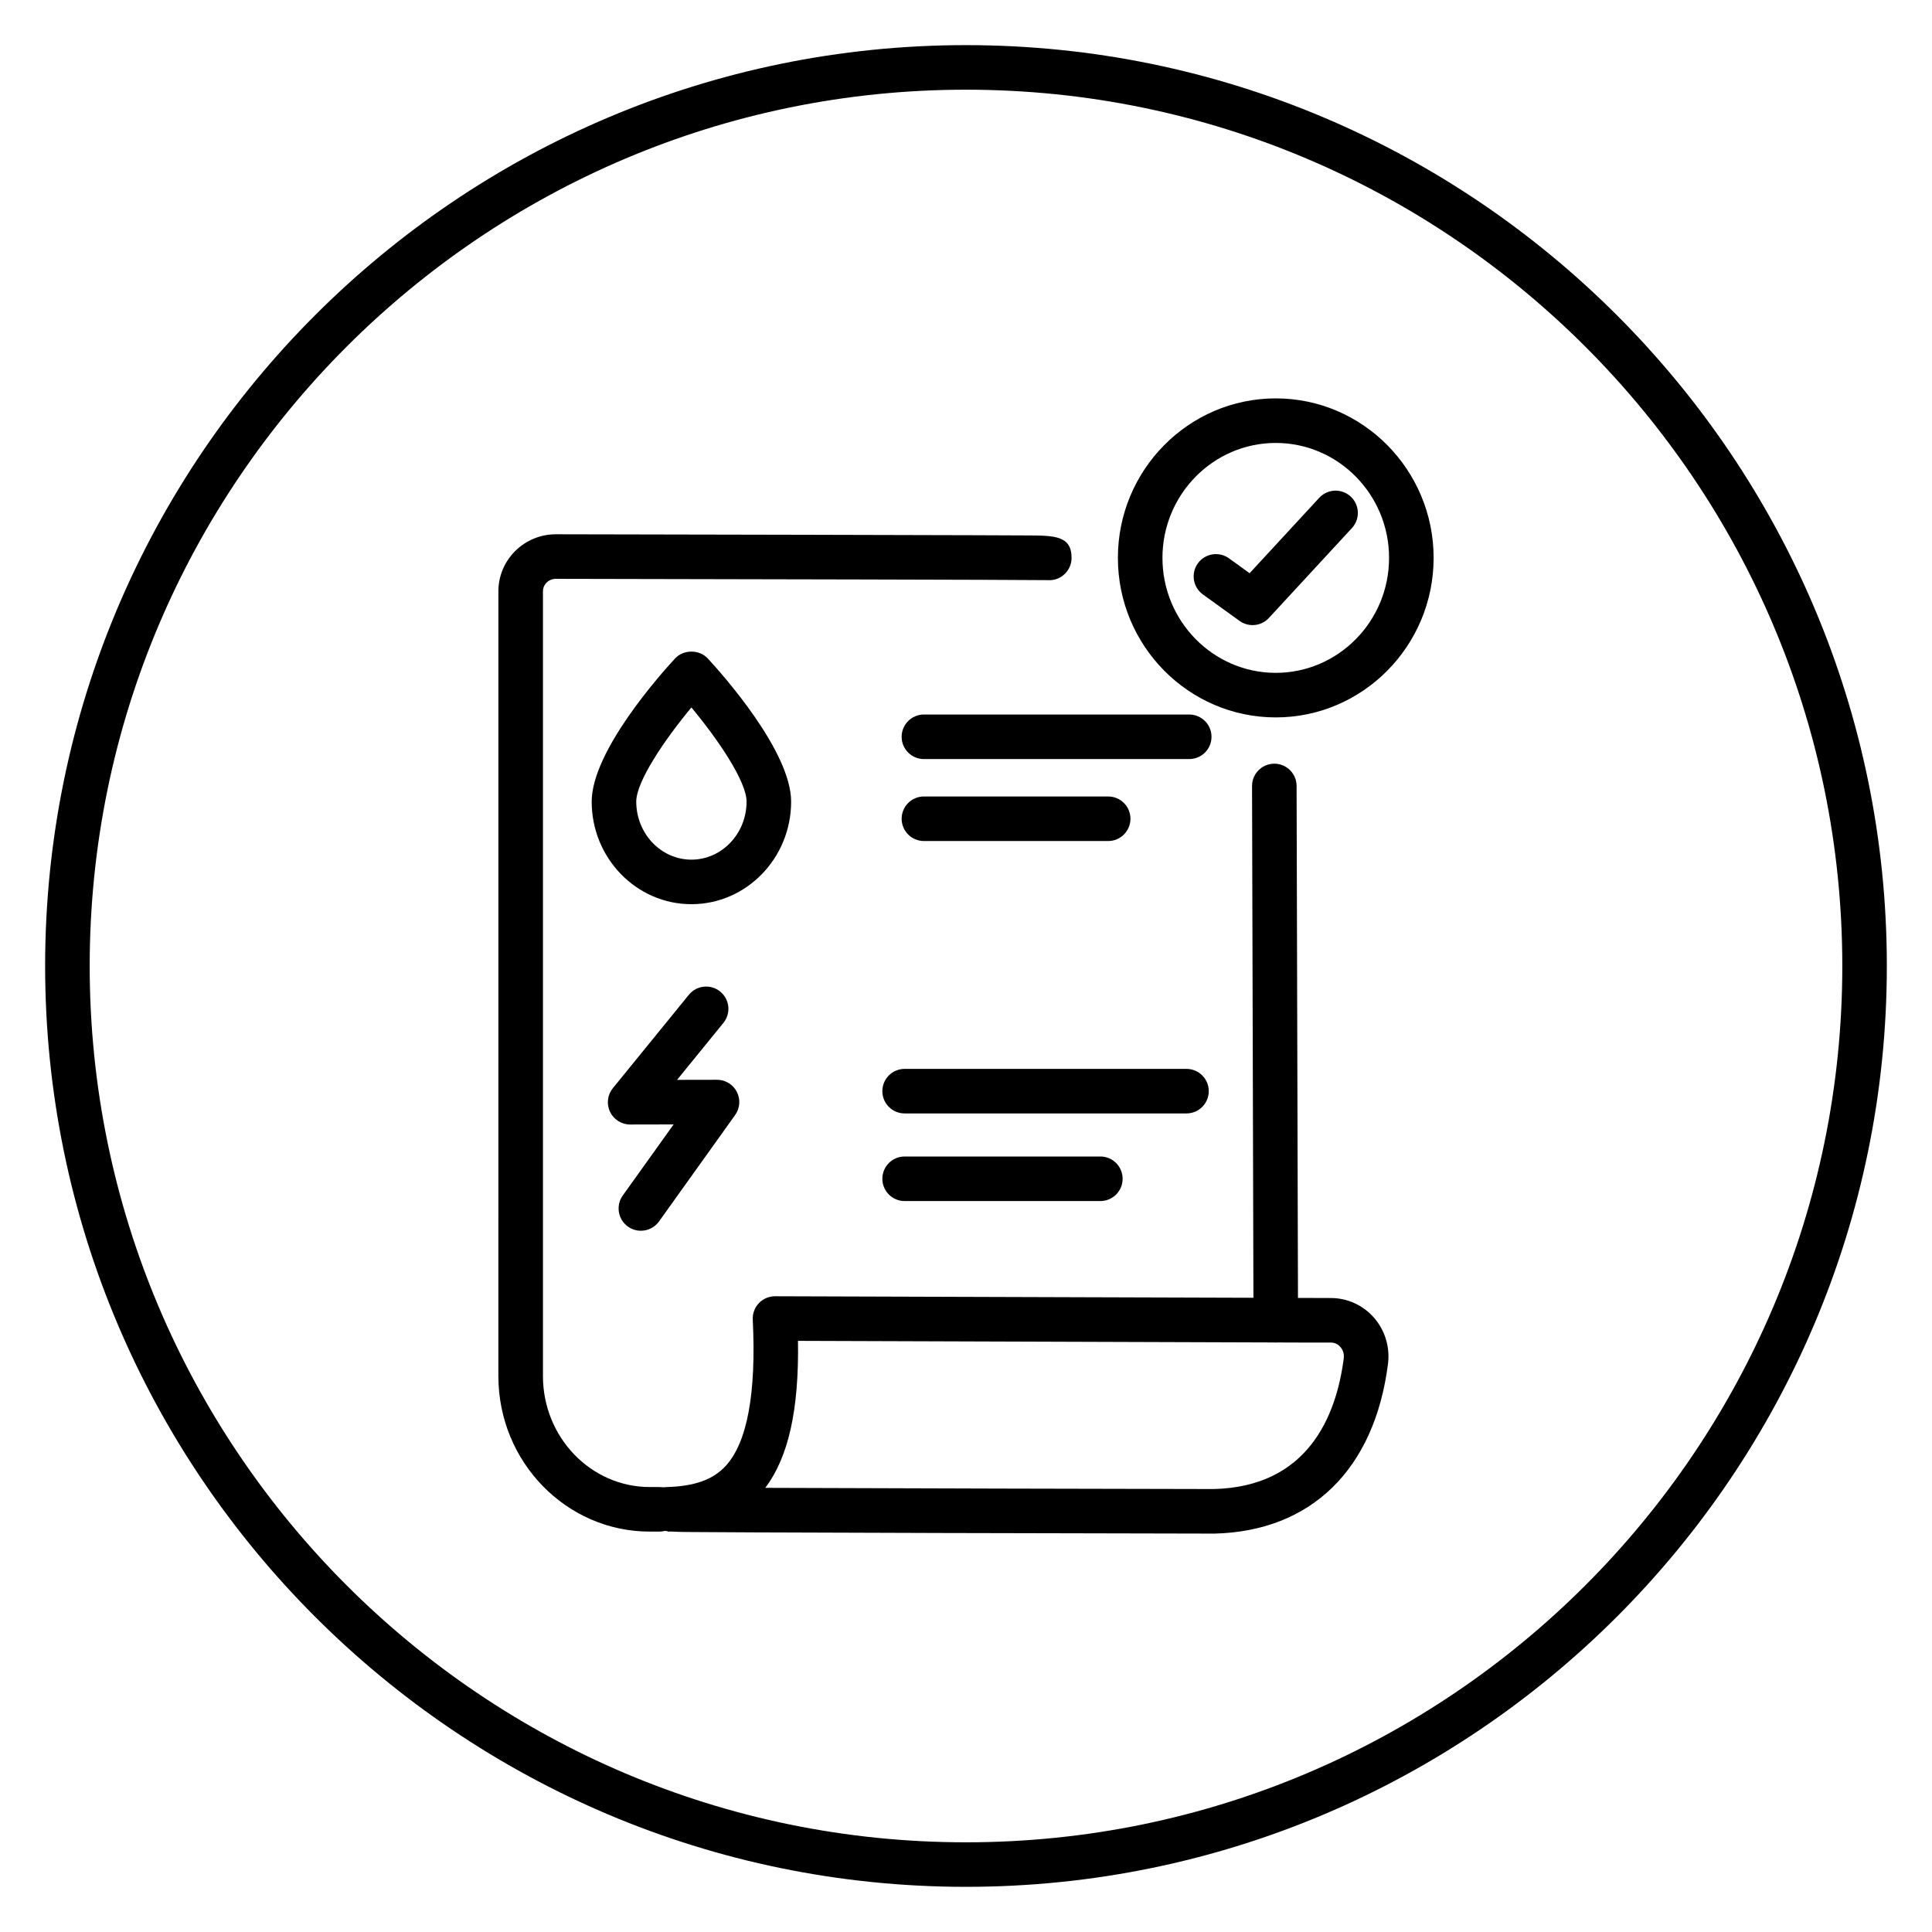
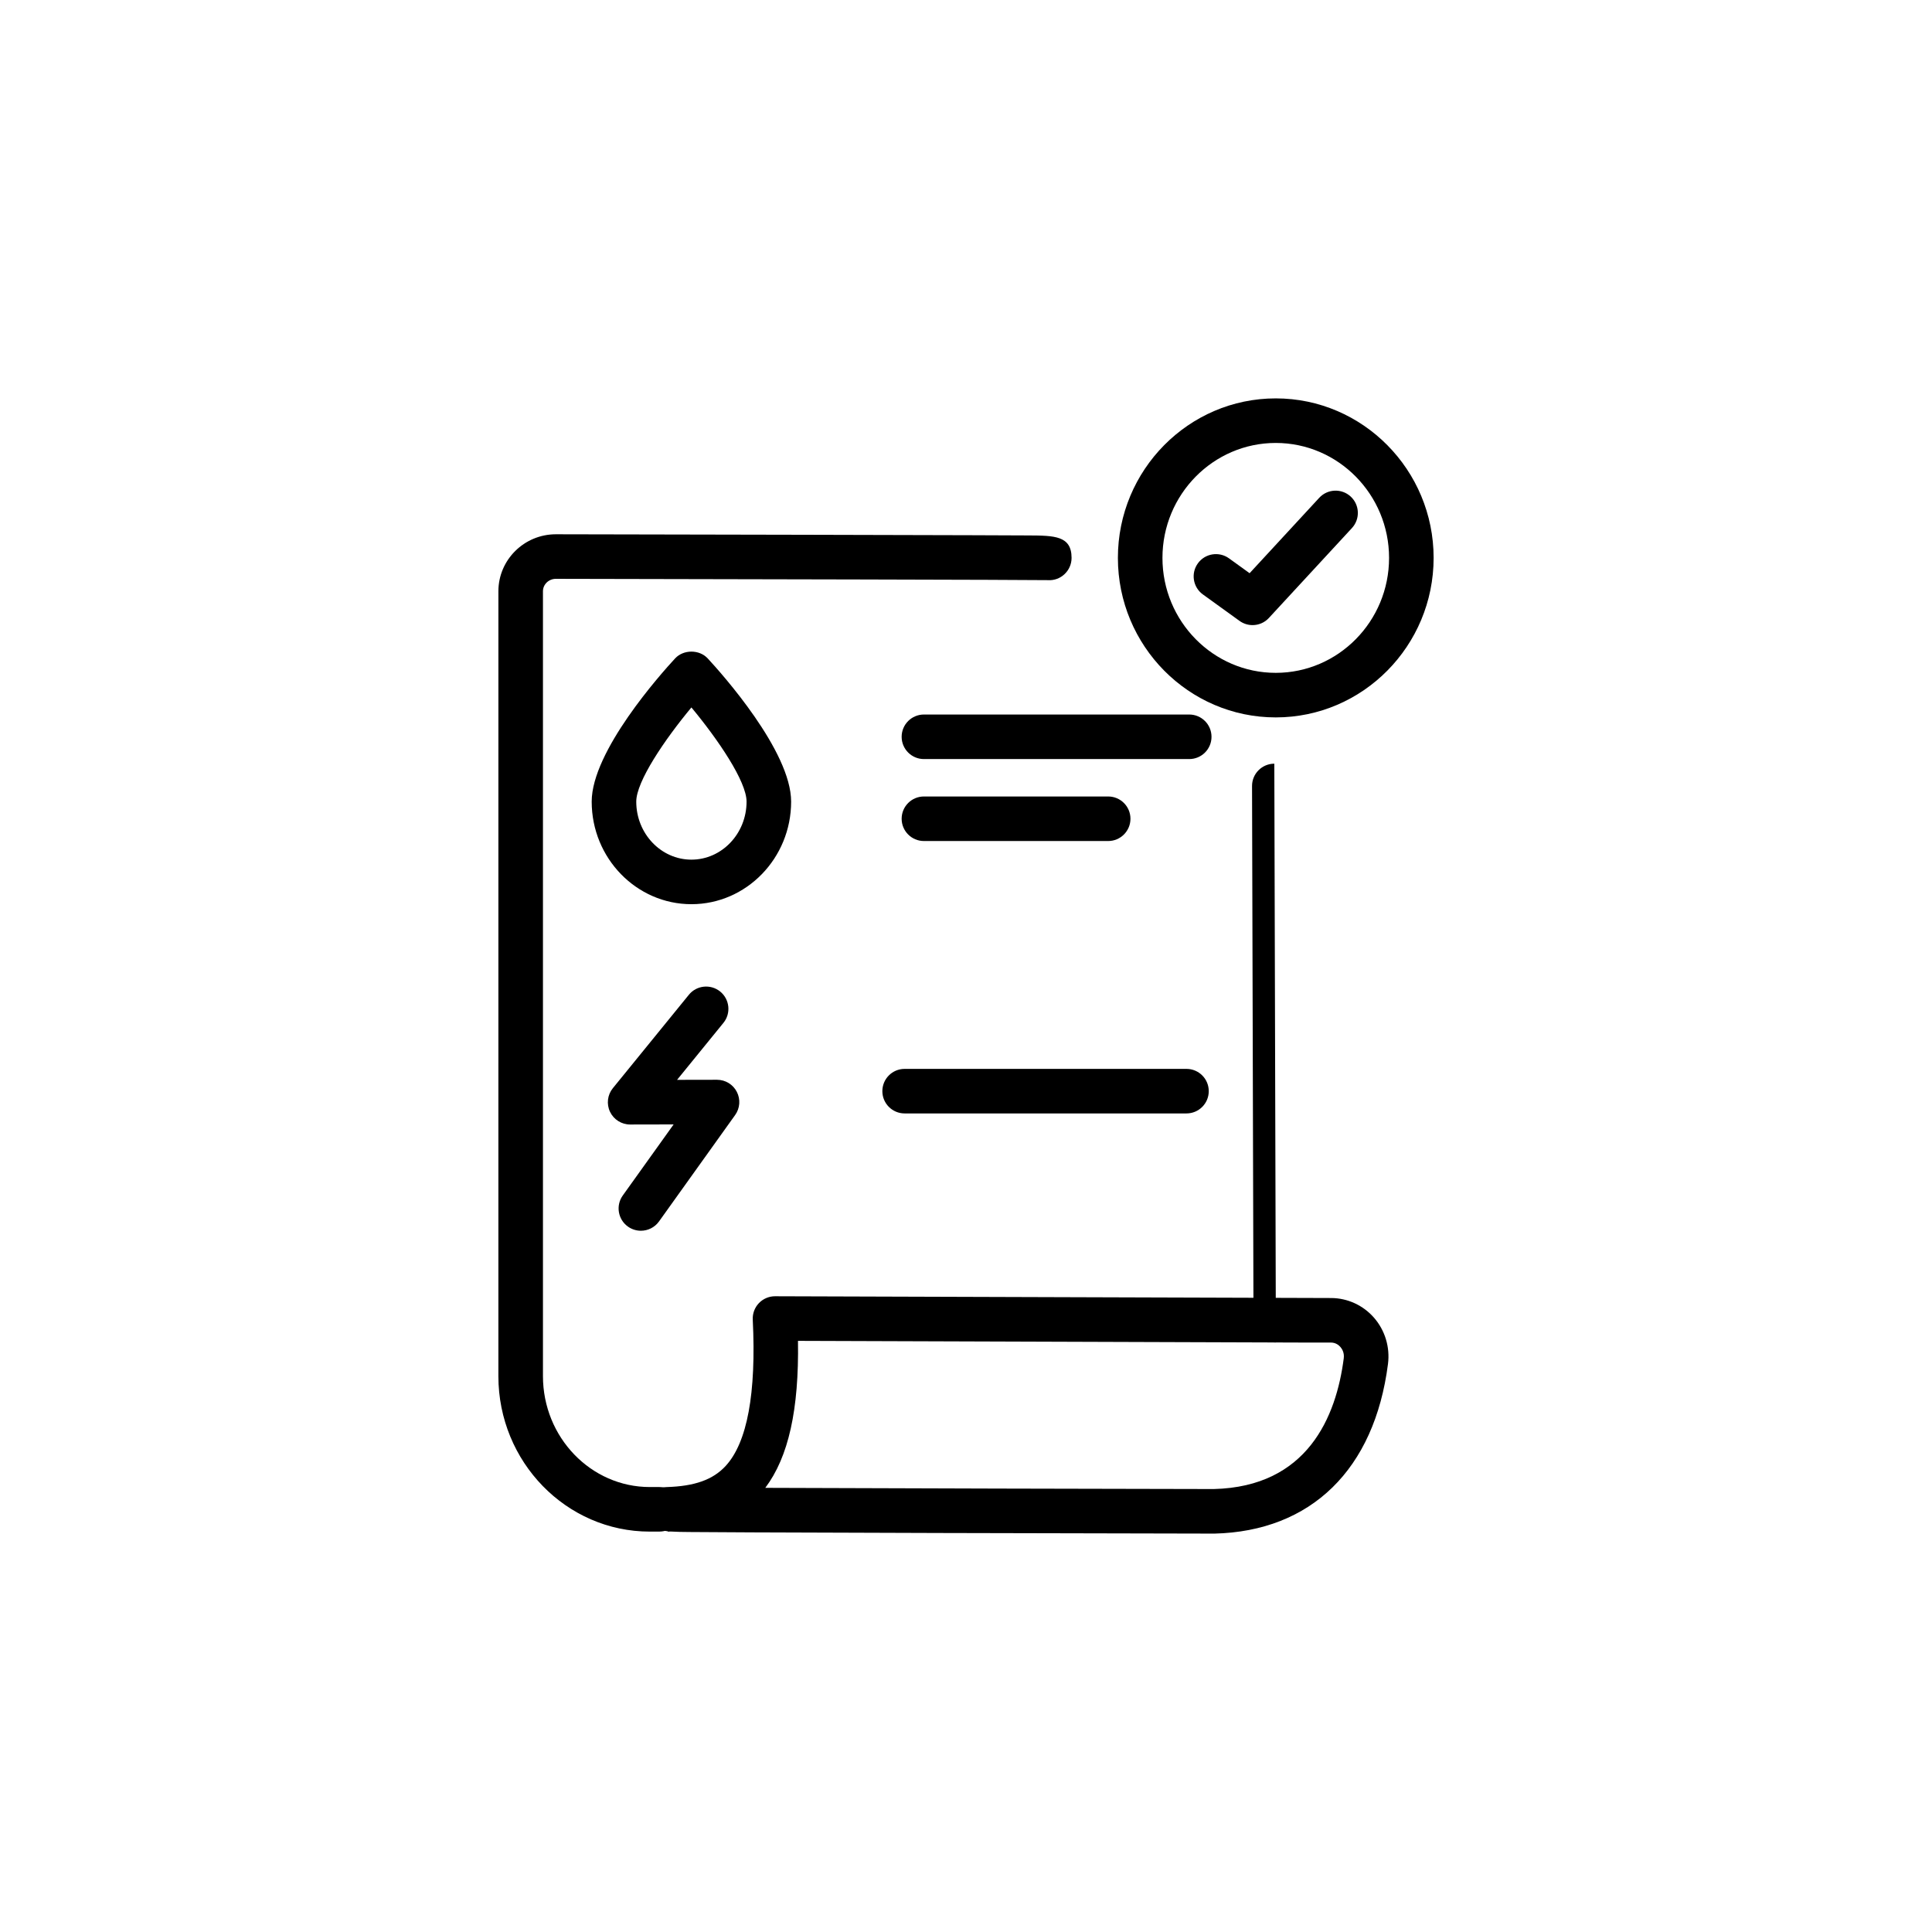
<svg xmlns="http://www.w3.org/2000/svg" fill="#000000" width="800px" height="800px" version="1.1" viewBox="144 144 512 512">
  <g>
-     <path d="m400 644.03c-134.56 0-244.04-109.47-244.04-244.03 0-134.56 109.47-244.04 244.04-244.04 134.56 0 244.03 109.47 244.03 244.03 0 134.56-109.47 244.04-244.03 244.04zm0-476.26c-128.05 0-232.23 104.18-232.23 232.23s104.18 232.23 232.23 232.23 232.23-104.18 232.23-232.23c-0.004-128.05-104.18-232.23-232.23-232.23z" />
    <path d="m465.77 550.42c-1.055 0-36.812-0.062-72.57-0.16-18.117-0.047-36.23-0.105-49.812-0.164-6.805-0.031-12.469-0.062-16.441-0.094-1.984-0.016-3.719-0.031-5.207-0.133-0.262 0.008-0.52 0.02-0.77 0.027v-0.09c-3.871-0.383-5.871-1.562-6.094-5.473-0.176-3.121 2.137-5.844 5.242-6.207 0.164-0.02 0.336-0.031 0.504-0.035 7.469-0.219 12.309-1.945 15.672-5.586 5.734-6.203 8.156-19.254 7.195-38.789-0.082-1.617 0.508-3.199 1.625-4.367 1.113-1.164 2.656-1.828 4.269-1.828h0.02l147.38 0.469c4.344 0.023 8.457 1.918 11.328 5.195 2.934 3.356 4.289 7.832 3.719 12.285-3.586 27.953-20.363 44.34-46.031 44.953-0.004-0.004-0.012-0.004-0.023-0.004zm-118.96-12.125c33.699 0.141 91.676 0.27 118.85 0.316 24.848-0.598 32.465-19.176 34.449-34.652 0.195-1.504-0.477-2.531-0.898-3.008-0.379-0.434-1.199-1.152-2.473-1.16h-6.965l-134.3-0.449c0.289 18.215-2.508 30.777-8.664 38.953z" />
    <path d="m327.23 383.62c-14.57 0-26.426-12.195-26.426-27.184 0-13.387 18.406-33.953 22.094-37.938 2.227-2.418 6.434-2.418 8.664 0 3.691 3.988 22.094 24.555 22.094 37.938 0 14.988-11.855 27.184-26.426 27.184zm0-52.141c-7.066 8.5-14.617 19.598-14.617 24.961 0 8.477 6.559 15.375 14.617 15.375 8.062 0 14.617-6.894 14.617-15.375 0-5.363-7.555-16.465-14.617-24.961z" />
    <path d="m459.16 345.16h-70.312c-3.258 0-5.902-2.641-5.902-5.902 0-3.262 2.644-5.902 5.902-5.902h70.312c3.258 0 5.902 2.641 5.902 5.902 0.004 3.262-2.644 5.902-5.902 5.902z" />
    <path d="m437.68 366.88h-48.832c-3.258 0-5.902-2.641-5.902-5.902s2.644-5.902 5.902-5.902h48.832c3.258 0 5.902 2.641 5.902 5.902 0 3.258-2.644 5.902-5.902 5.902z" />
    <path d="m313.84 470.16c-1.191 0-2.391-0.359-3.434-1.102-2.652-1.898-3.262-5.586-1.367-8.238l13.48-18.836-11.516 0.023h-0.012c-2.273 0-4.348-1.312-5.328-3.363-0.98-2.059-0.688-4.5 0.75-6.266l20.141-24.75c2.051-2.531 5.777-2.906 8.305-0.855 2.527 2.059 2.91 5.777 0.852 8.305l-12.281 15.094 10.578-0.02h0.012c2.211 0 4.234 1.23 5.246 3.199 1.016 1.969 0.844 4.34-0.445 6.141l-20.176 28.203c-1.152 1.609-2.969 2.465-4.805 2.465z" />
    <path d="m458.43 439.07h-74.695c-3.258 0-5.902-2.641-5.902-5.902 0-3.262 2.644-5.902 5.902-5.902h74.695c3.258 0 5.902 2.641 5.902 5.902 0 3.262-2.644 5.902-5.902 5.902z" />
-     <path d="m435.61 462.29h-51.875c-3.258 0-5.902-2.641-5.902-5.902s2.644-5.902 5.902-5.902h51.871c3.258 0 5.902 2.641 5.902 5.902 0.004 3.262-2.641 5.902-5.898 5.902z" />
-     <path d="m482.09 499.77c-3.25 0-5.894-2.633-5.902-5.887l-0.383-141.58c-0.008-3.258 2.629-5.906 5.887-5.918h0.016c3.25 0 5.894 2.633 5.902 5.887l0.383 141.58c0.008 3.258-2.629 5.906-5.887 5.918h-0.016z" />
+     <path d="m482.09 499.77c-3.25 0-5.894-2.633-5.902-5.887l-0.383-141.58c-0.008-3.258 2.629-5.906 5.887-5.918h0.016l0.383 141.58c0.008 3.258-2.629 5.906-5.887 5.918h-0.016z" />
    <path d="m318.74 549.89h-2.551c-22.117 0-40.113-18.48-40.113-41.199l0.004-208c0-8.328 6.832-15.102 15.234-15.102l65.395 0.133c16.344 0.035 32.691 0.078 44.953 0.117l14.824 0.059c6.922 0.035 11.492 0.059 11.492 5.957 0 3.383-2.871 6.117-6.262 5.891-4.172-0.094-86.914-0.27-130.41-0.348-1.883 0-3.418 1.477-3.418 3.293v208c0 16.203 12.699 29.391 28.305 29.391h2.551c3.258 0 5.902 2.641 5.902 5.902 0 3.269-2.641 5.902-5.906 5.902z" />
    <path d="m482.09 334.12c-23.066 0-41.836-18.961-41.836-42.27 0-23.309 18.77-42.273 41.836-42.273 23.066 0 41.836 18.965 41.836 42.273-0.004 23.309-18.77 42.27-41.836 42.27zm0-72.734c-16.559 0-30.027 13.664-30.027 30.465 0 16.801 13.469 30.461 30.027 30.461 16.559 0 30.027-13.664 30.027-30.461 0-16.793-13.469-30.465-30.027-30.465z" />
    <path d="m475.94 309.66c-1.203 0-2.41-0.367-3.453-1.117l-9.707-7.008c-2.644-1.91-3.238-5.598-1.332-8.242 1.91-2.644 5.606-3.231 8.242-1.332l5.465 3.945 18.453-19.98c2.211-2.398 5.957-2.539 8.34-0.332 2.394 2.211 2.543 5.949 0.332 8.344l-22.004 23.82c-1.148 1.258-2.738 1.902-4.336 1.902z" />
  </g>
</svg>